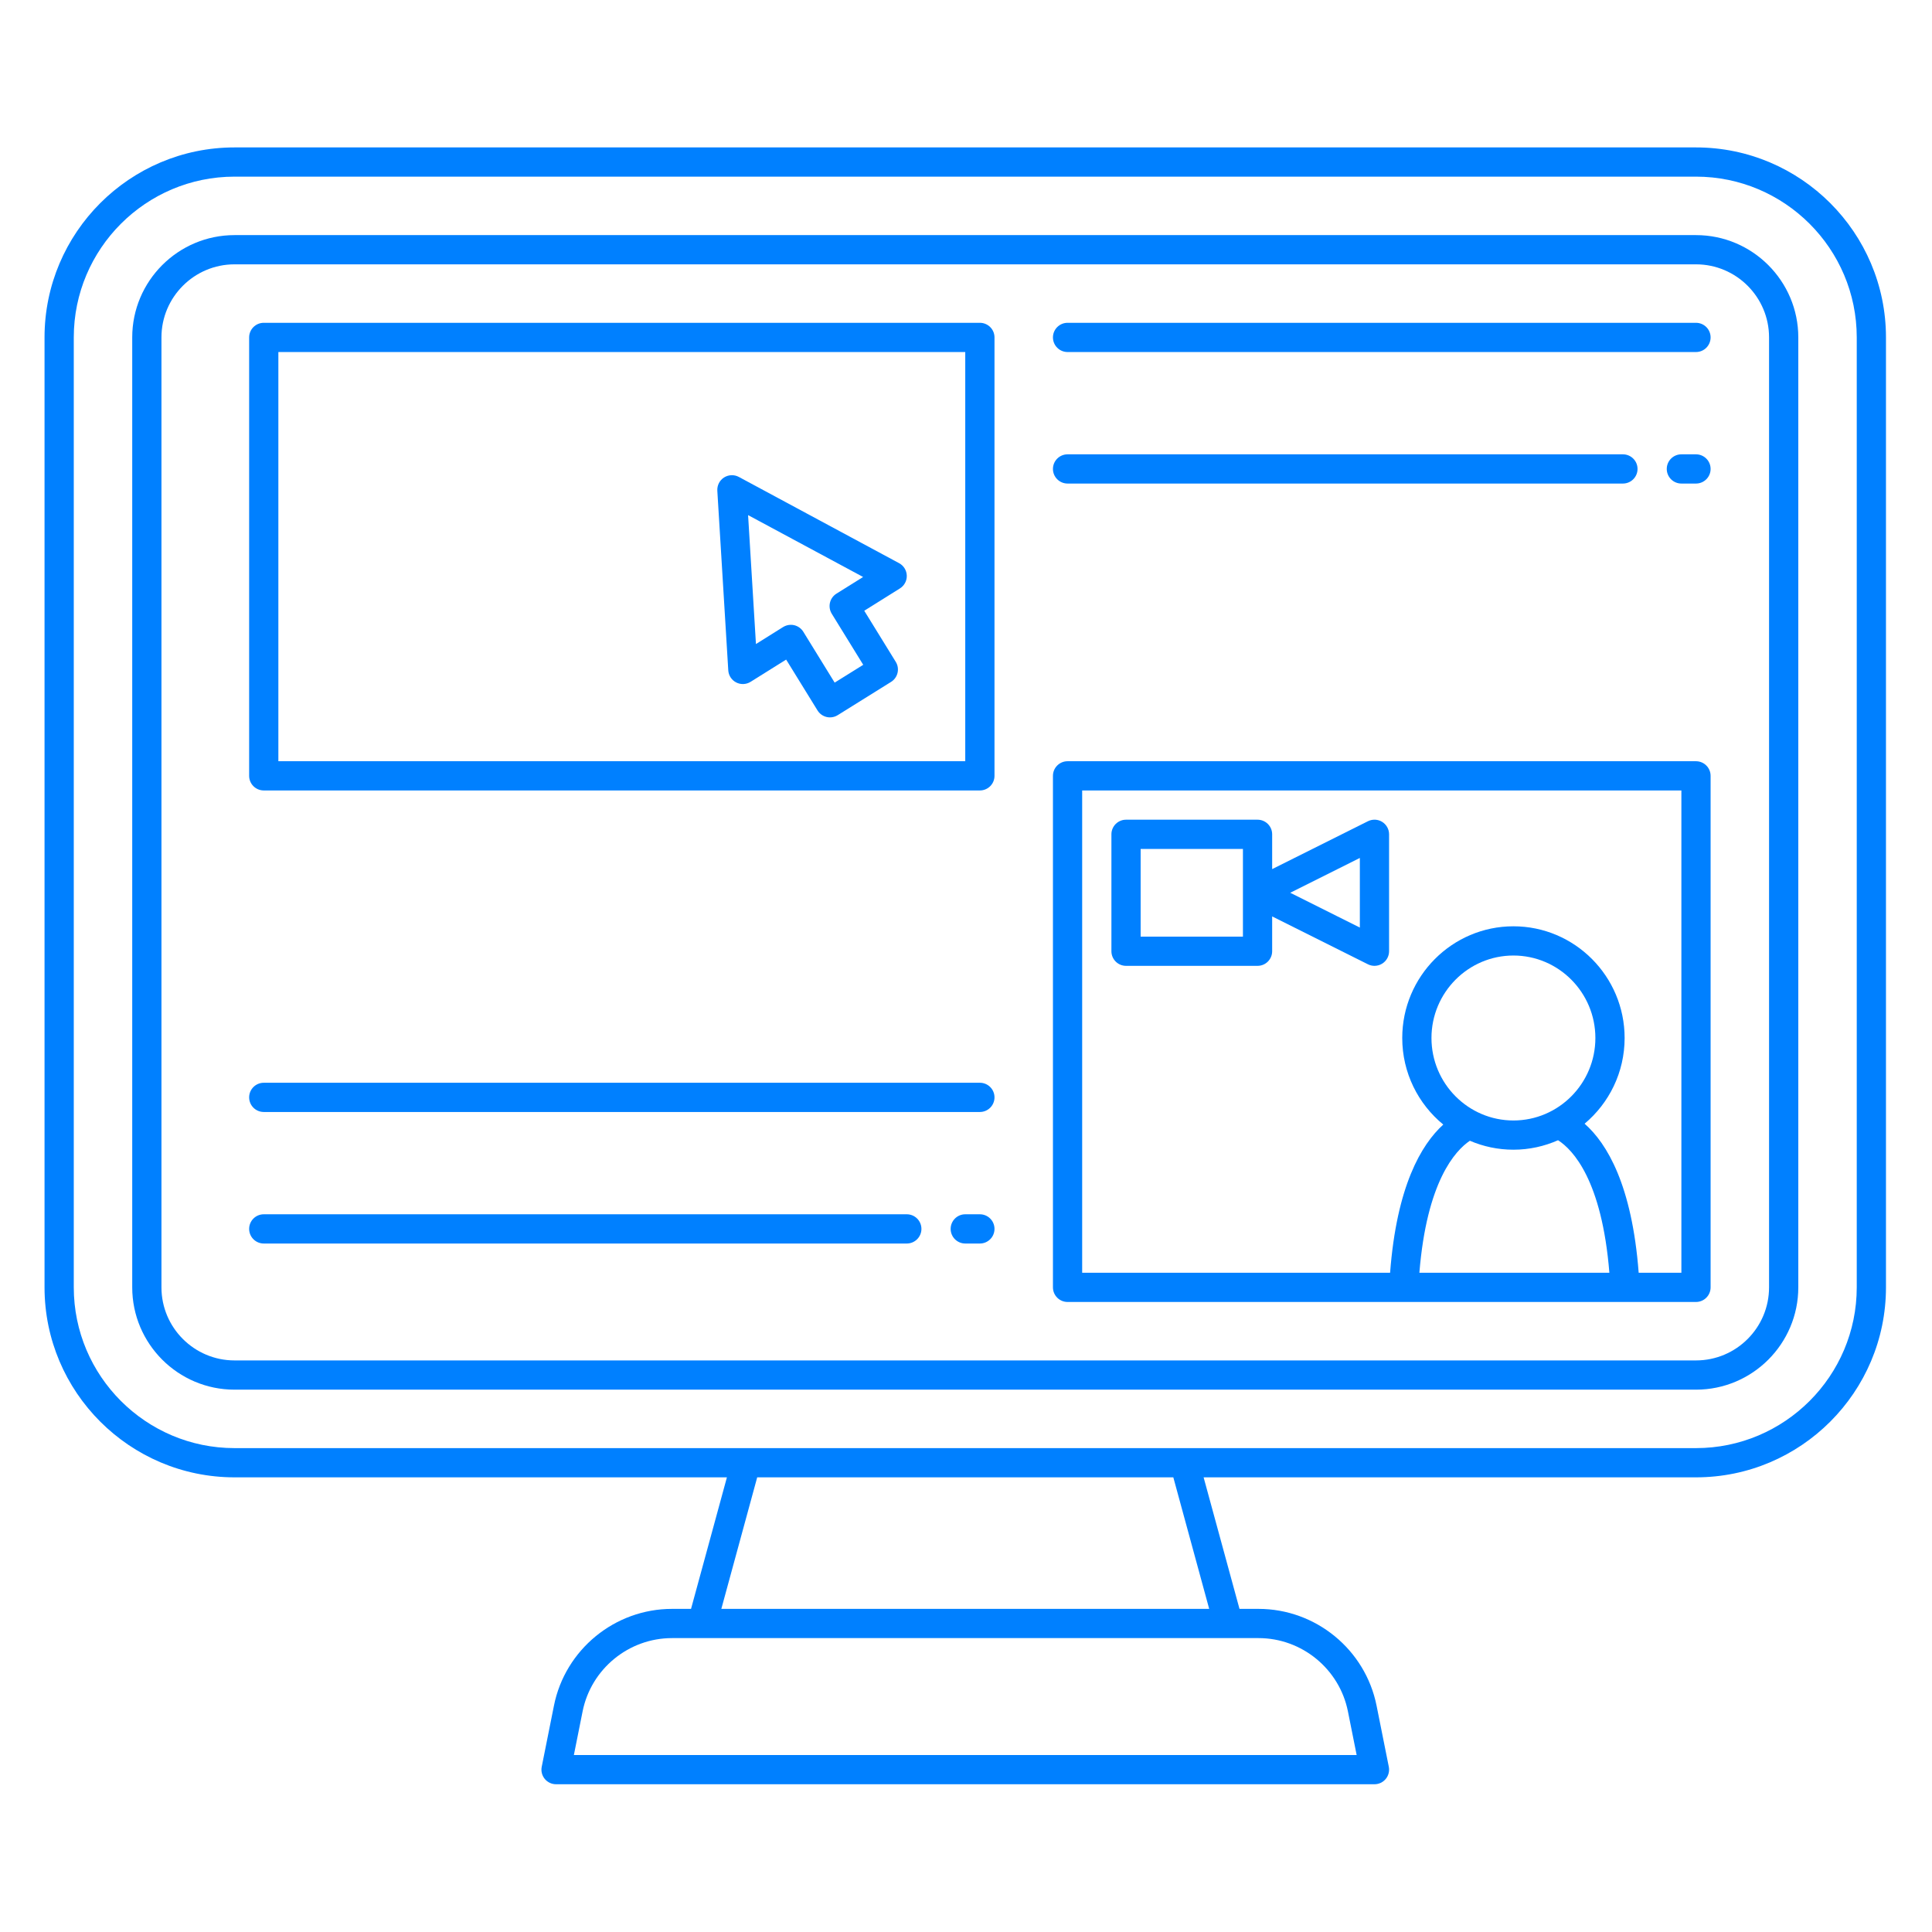
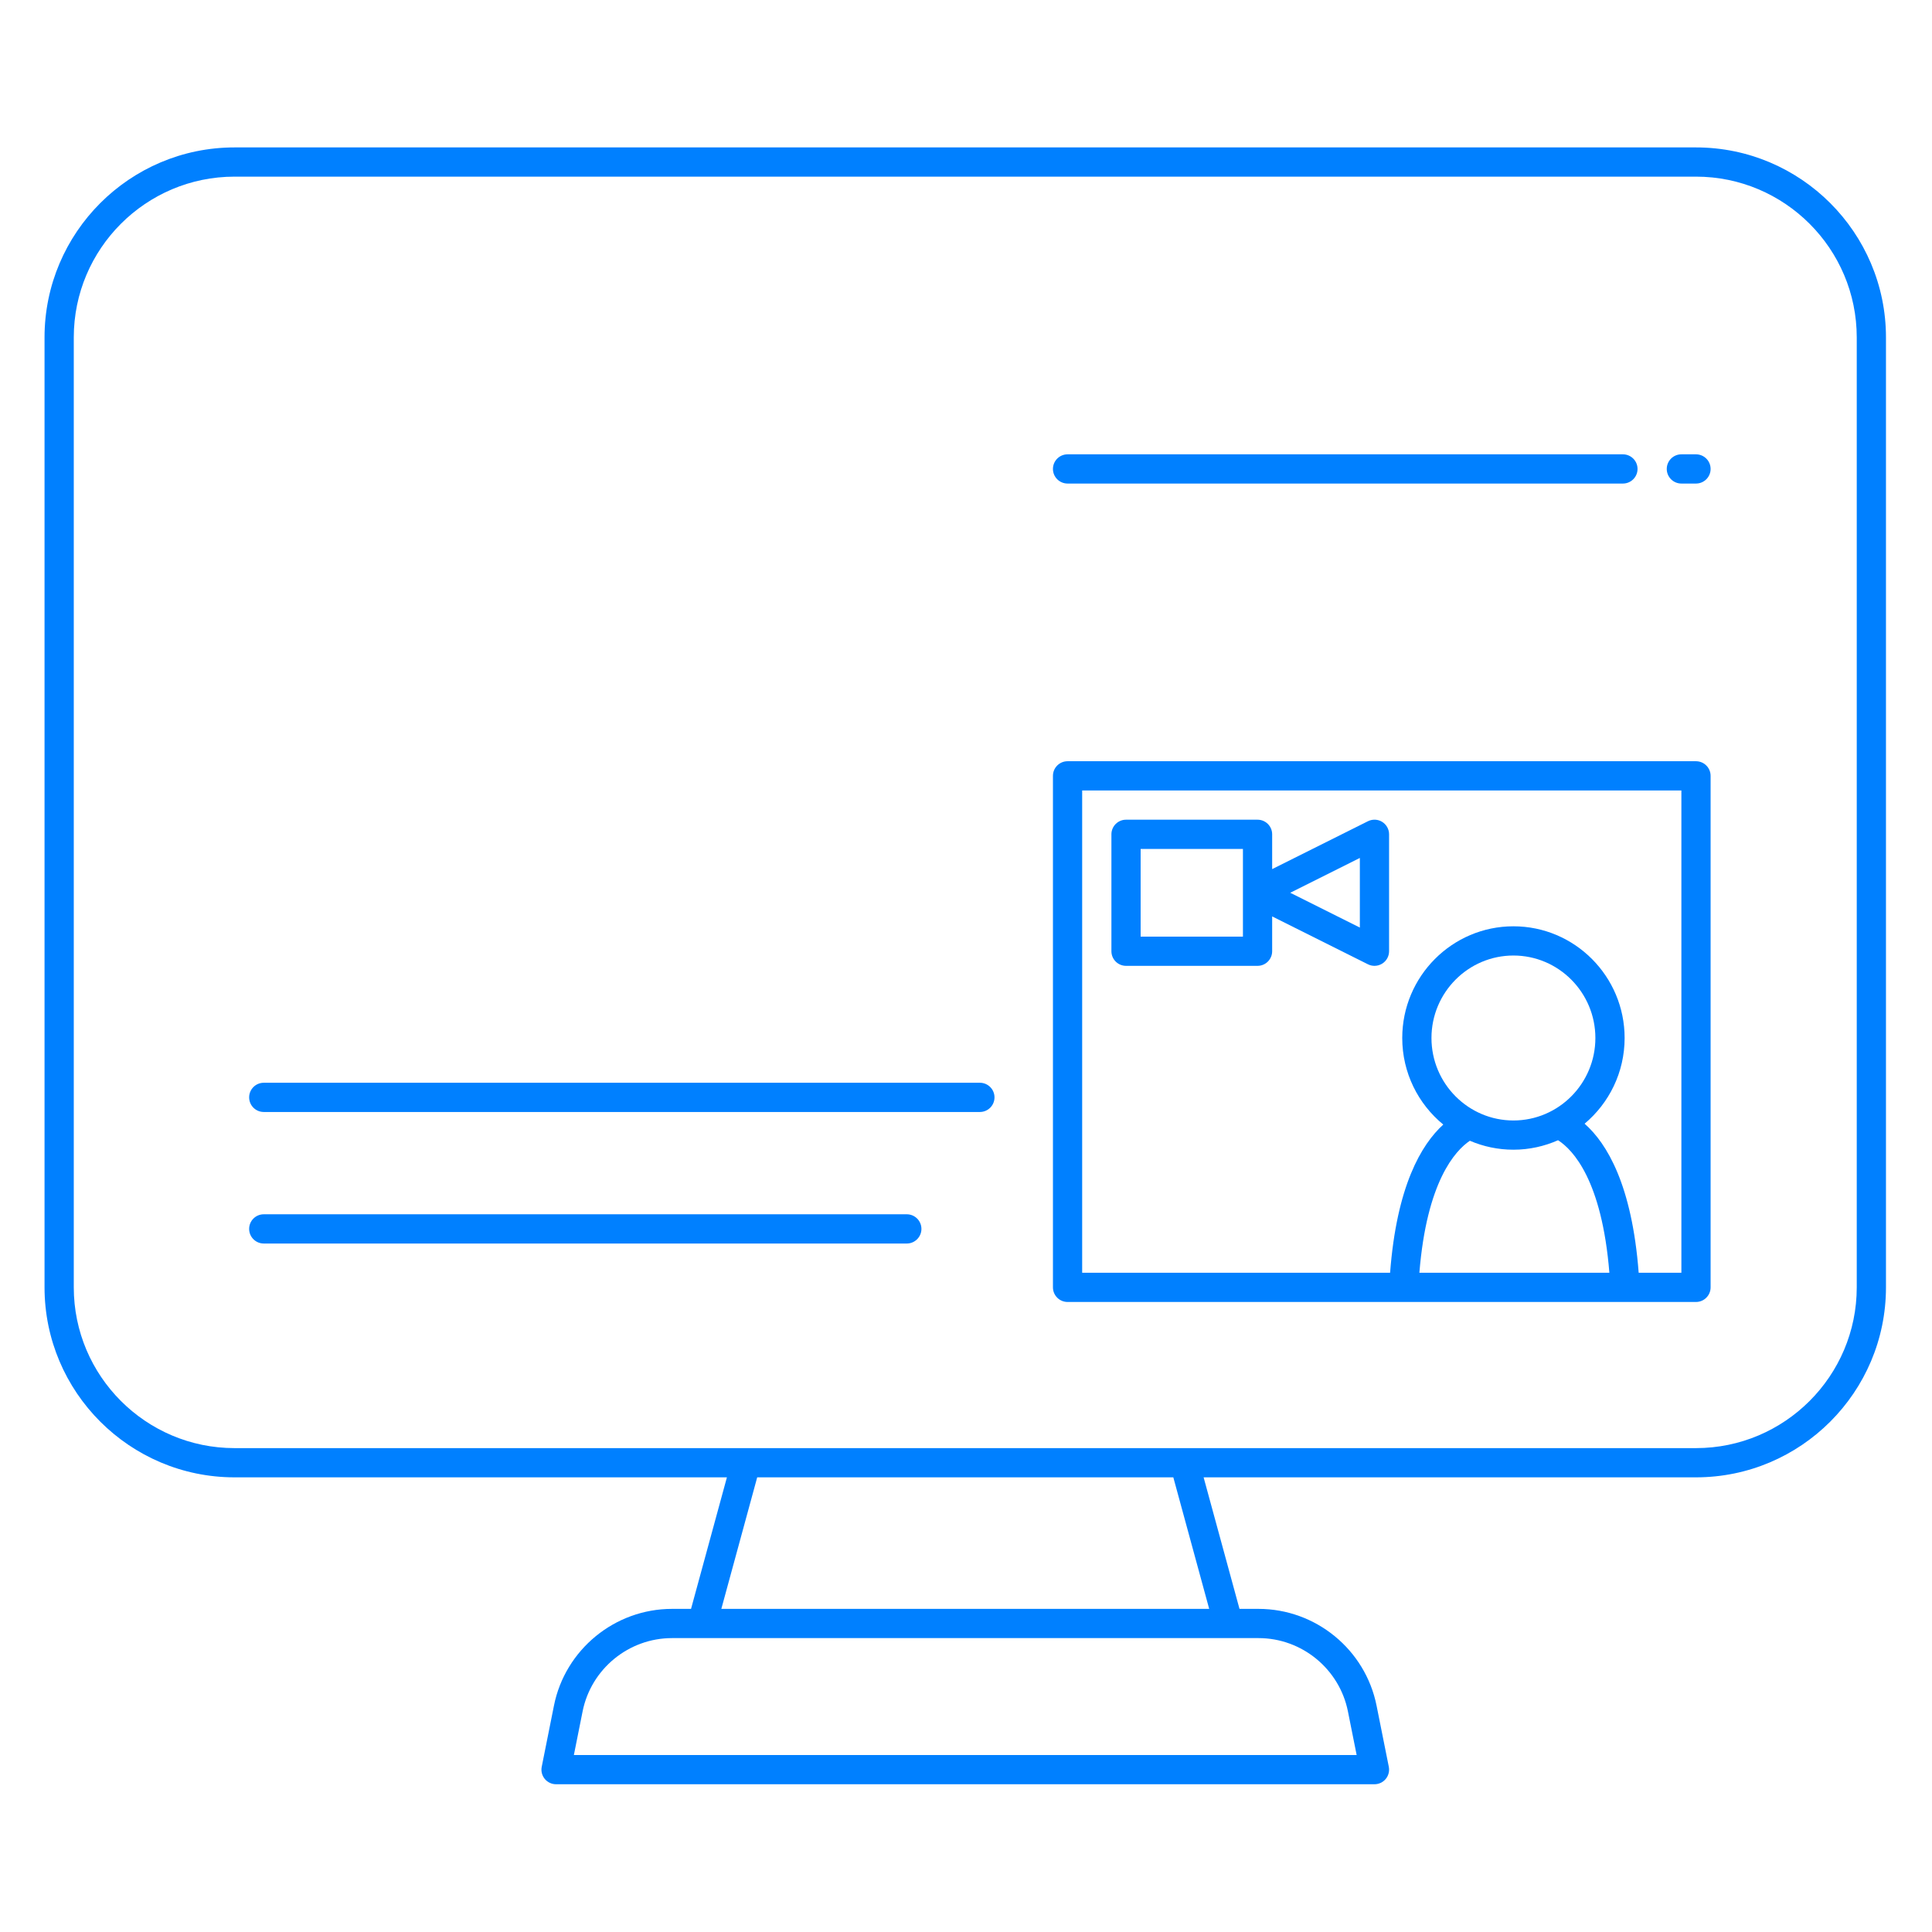
<svg xmlns="http://www.w3.org/2000/svg" width="512" zoomAndPan="magnify" viewBox="0 0 384 384" height="512" preserveAspectRatio="xMidYMid meet" version="1.2">
  <defs>
    <clipPath id="663386aabc">
      <path d="M 8.852 29.262 L 374.852 29.262 L 374.852 354.762 L 8.852 354.762 Z M 8.852 29.262 " />
    </clipPath>
  </defs>
  <g id="ca2eb6be27">
    <g clip-rule="nonzero" clip-path="url(#663386aabc)">
      <path style=" stroke:none;fill-rule:nonzero;fill:#0080ff;fill-opacity:1;" d="M 337.09 29.301 L 46.613 29.301 C 25.793 29.301 8.852 46.242 8.852 67.062 L 8.852 255.871 C 8.852 276.695 25.793 293.633 46.613 293.633 L 144.48 293.633 L 137.348 319.777 L 133.566 319.777 C 122.195 319.777 112.328 327.867 110.102 339.012 L 107.672 351.16 C 107.5 352.016 107.723 352.898 108.273 353.57 C 108.828 354.246 109.648 354.633 110.52 354.633 L 273.188 354.633 C 274.059 354.633 274.879 354.246 275.434 353.57 C 275.984 352.898 276.203 352.016 276.035 351.16 L 273.605 339.016 C 271.379 327.867 261.508 319.777 250.141 319.777 L 246.359 319.777 L 239.227 293.633 L 337.09 293.633 C 357.914 293.633 374.852 276.695 374.852 255.871 L 374.852 67.062 C 374.852 46.242 357.914 29.301 337.09 29.301 Z M 267.91 340.152 L 269.645 348.824 L 114.062 348.824 L 115.797 340.152 C 117.484 331.715 124.957 325.586 133.566 325.586 L 139.559 325.586 C 139.562 325.586 139.566 325.586 139.57 325.586 C 139.574 325.586 139.578 325.586 139.578 325.586 L 244.129 325.586 C 244.133 325.586 244.137 325.586 244.141 325.586 C 244.141 325.586 244.145 325.586 244.152 325.586 L 250.145 325.586 C 258.75 325.586 266.223 331.715 267.91 340.152 Z M 240.336 319.777 L 143.371 319.777 L 150.5 293.633 L 233.207 293.633 Z M 369.043 255.871 C 369.043 273.488 354.707 287.824 337.09 287.824 L 46.613 287.824 C 28.996 287.824 14.664 273.488 14.664 255.871 L 14.664 67.062 C 14.664 49.445 28.996 35.109 46.613 35.109 L 337.09 35.109 C 354.707 35.109 369.043 49.445 369.043 67.062 Z M 369.043 255.871 " />
    </g>
-     <path style=" stroke:none;fill-rule:nonzero;fill:#0080ff;fill-opacity:1;" d="M 337.09 46.73 L 46.613 46.73 C 35.402 46.73 26.281 55.852 26.281 67.062 L 26.281 255.871 C 26.281 267.086 35.402 276.207 46.613 276.207 L 337.09 276.207 C 348.305 276.207 357.426 267.086 357.426 255.871 L 357.426 67.062 C 357.426 55.852 348.305 46.73 337.09 46.73 Z M 351.613 255.871 C 351.613 263.883 345.102 270.395 337.09 270.395 L 46.613 270.395 C 38.605 270.395 32.09 263.883 32.09 255.871 L 32.09 67.062 C 32.09 59.055 38.605 52.539 46.613 52.539 L 337.09 52.539 C 345.102 52.539 351.613 59.055 351.613 67.062 Z M 351.613 255.871 " />
-     <path style=" stroke:none;fill-rule:nonzero;fill:#0080ff;fill-opacity:1;" d="M 194.758 64.16 L 52.426 64.16 C 50.82 64.16 49.52 65.461 49.52 67.062 L 49.52 154.207 C 49.52 155.809 50.82 157.109 52.426 157.109 L 194.758 157.109 C 196.363 157.109 197.664 155.809 197.664 154.207 L 197.664 67.062 C 197.664 65.461 196.363 64.16 194.758 64.16 Z M 191.852 151.301 L 55.328 151.301 L 55.328 69.969 L 191.852 69.969 Z M 191.852 151.301 " />
    <path style=" stroke:none;fill-rule:nonzero;fill:#0080ff;fill-opacity:1;" d="M 194.758 215.207 L 52.426 215.207 C 50.82 215.207 49.52 216.508 49.52 218.109 C 49.52 219.715 50.82 221.016 52.426 221.016 L 194.758 221.016 C 196.363 221.016 197.664 219.715 197.664 218.109 C 197.664 216.508 196.363 215.207 194.758 215.207 Z M 194.758 215.207 " />
-     <path style=" stroke:none;fill-rule:nonzero;fill:#0080ff;fill-opacity:1;" d="M 194.758 241.348 L 191.852 241.348 C 190.25 241.348 188.949 242.648 188.949 244.254 C 188.949 245.855 190.25 247.16 191.852 247.16 L 194.758 247.16 C 196.363 247.16 197.664 245.855 197.664 244.254 C 197.664 242.648 196.363 241.348 194.758 241.348 Z M 194.758 241.348 " />
    <path style=" stroke:none;fill-rule:nonzero;fill:#0080ff;fill-opacity:1;" d="M 180.234 241.348 L 52.426 241.348 C 50.82 241.348 49.52 242.648 49.52 244.254 C 49.52 245.855 50.82 247.16 52.426 247.16 L 180.234 247.16 C 181.836 247.16 183.141 245.855 183.141 244.254 C 183.141 242.648 181.836 241.348 180.234 241.348 Z M 180.234 241.348 " />
-     <path style=" stroke:none;fill-rule:nonzero;fill:#0080ff;fill-opacity:1;" d="M 337.09 64.16 L 212.188 64.16 C 210.582 64.16 209.281 65.461 209.281 67.062 C 209.281 68.668 210.582 69.969 212.188 69.969 L 337.09 69.969 C 338.695 69.969 339.996 68.668 339.996 67.062 C 339.996 65.461 338.695 64.16 337.09 64.16 Z M 337.09 64.16 " />
    <path style=" stroke:none;fill-rule:nonzero;fill:#0080ff;fill-opacity:1;" d="M 337.09 90.301 L 334.188 90.301 C 332.582 90.301 331.281 91.602 331.281 93.207 C 331.281 94.809 332.582 96.109 334.188 96.109 L 337.09 96.109 C 338.695 96.109 339.996 94.809 339.996 93.207 C 339.996 91.602 338.695 90.301 337.09 90.301 Z M 337.09 90.301 " />
    <path style=" stroke:none;fill-rule:nonzero;fill:#0080ff;fill-opacity:1;" d="M 212.188 96.109 L 322.566 96.109 C 324.172 96.109 325.473 94.809 325.473 93.207 C 325.473 91.602 324.172 90.301 322.566 90.301 L 212.188 90.301 C 210.582 90.301 209.281 91.602 209.281 93.207 C 209.281 94.809 210.582 96.109 212.188 96.109 Z M 212.188 96.109 " />
    <path style=" stroke:none;fill-rule:nonzero;fill:#0080ff;fill-opacity:1;" d="M 337.09 151.301 L 212.188 151.301 C 210.582 151.301 209.281 152.602 209.281 154.207 L 209.281 255.871 C 209.281 257.477 210.582 258.777 212.188 258.777 L 337.09 258.777 C 338.695 258.777 339.996 257.477 339.996 255.871 L 339.996 154.207 C 339.996 152.602 338.695 151.301 337.09 151.301 Z M 300.805 222.703 C 291.824 222.703 284.516 215.352 284.516 206.312 C 284.516 197.273 291.824 189.918 300.805 189.918 C 309.785 189.918 317.094 197.273 317.094 206.312 C 317.094 215.352 309.785 222.703 300.805 222.703 Z M 292.148 226.734 C 294.809 227.875 297.73 228.512 300.801 228.512 C 303.961 228.512 306.957 227.832 309.676 226.629 C 312.633 228.527 318.391 234.586 319.875 252.969 L 282.113 252.969 C 283.578 234.859 289.223 228.707 292.148 226.734 Z M 334.188 252.969 L 325.699 252.969 C 324.375 235.562 319.406 227.266 314.953 223.344 C 319.809 219.27 322.906 213.148 322.906 206.312 C 322.906 194.066 312.992 184.109 300.805 184.109 C 288.621 184.109 278.707 194.066 278.707 206.312 C 278.707 213.246 281.891 219.441 286.863 223.516 C 282.488 227.484 277.602 235.773 276.293 252.969 L 215.09 252.969 L 215.09 157.109 L 334.188 157.109 Z M 334.188 252.969 " />
-     <path style=" stroke:none;fill-rule:nonzero;fill:#0080ff;fill-opacity:1;" d="M 142.66 98.977 L 144.75 133.234 C 144.812 134.258 145.41 135.172 146.32 135.637 C 147.227 136.109 148.324 136.059 149.191 135.516 L 156.254 131.098 L 162.488 141.203 C 162.895 141.863 163.547 142.332 164.297 142.508 C 164.516 142.562 164.738 142.586 164.957 142.586 C 165.5 142.586 166.031 142.438 166.496 142.148 L 177.102 135.535 C 178.461 134.691 178.879 132.906 178.039 131.547 L 171.777 121.391 L 178.867 116.953 C 179.746 116.402 180.266 115.43 180.23 114.395 C 180.195 113.363 179.617 112.422 178.703 111.934 L 146.848 94.793 C 145.922 94.297 144.797 94.34 143.906 94.906 C 143.02 95.473 142.512 96.48 142.574 97.531 Z M 171.551 114.68 L 166.246 117.996 C 164.895 118.844 164.48 120.625 165.316 121.984 L 171.574 132.137 L 165.895 135.676 L 159.664 125.566 C 159.258 124.91 158.605 124.441 157.852 124.262 C 157.633 124.211 157.41 124.188 157.188 124.188 C 156.648 124.188 156.113 124.34 155.648 124.629 L 150.25 128.008 L 148.688 102.383 Z M 171.551 114.68 " />
    <path style=" stroke:none;fill-rule:nonzero;fill:#0080ff;fill-opacity:1;" d="M 223.805 191.969 L 249.949 191.969 C 251.551 191.969 252.852 190.668 252.852 189.062 L 252.852 182.145 L 271.887 191.66 C 272.297 191.867 272.742 191.969 273.188 191.969 C 273.719 191.969 274.246 191.824 274.715 191.535 C 275.57 191.004 276.09 190.07 276.09 189.062 L 276.09 165.824 C 276.09 164.816 275.57 163.883 274.715 163.352 C 273.859 162.82 272.789 162.777 271.887 163.227 L 252.852 172.742 L 252.852 165.824 C 252.852 164.223 251.551 162.922 249.949 162.922 L 223.805 162.922 C 222.203 162.922 220.902 164.223 220.902 165.824 L 220.902 189.062 C 220.902 190.668 222.203 191.969 223.805 191.969 Z M 270.281 170.523 L 270.281 184.363 L 256.445 177.445 Z M 226.711 168.73 L 247.043 168.73 L 247.043 186.16 L 226.711 186.16 Z M 226.711 168.73 " />
  </g>
</svg>